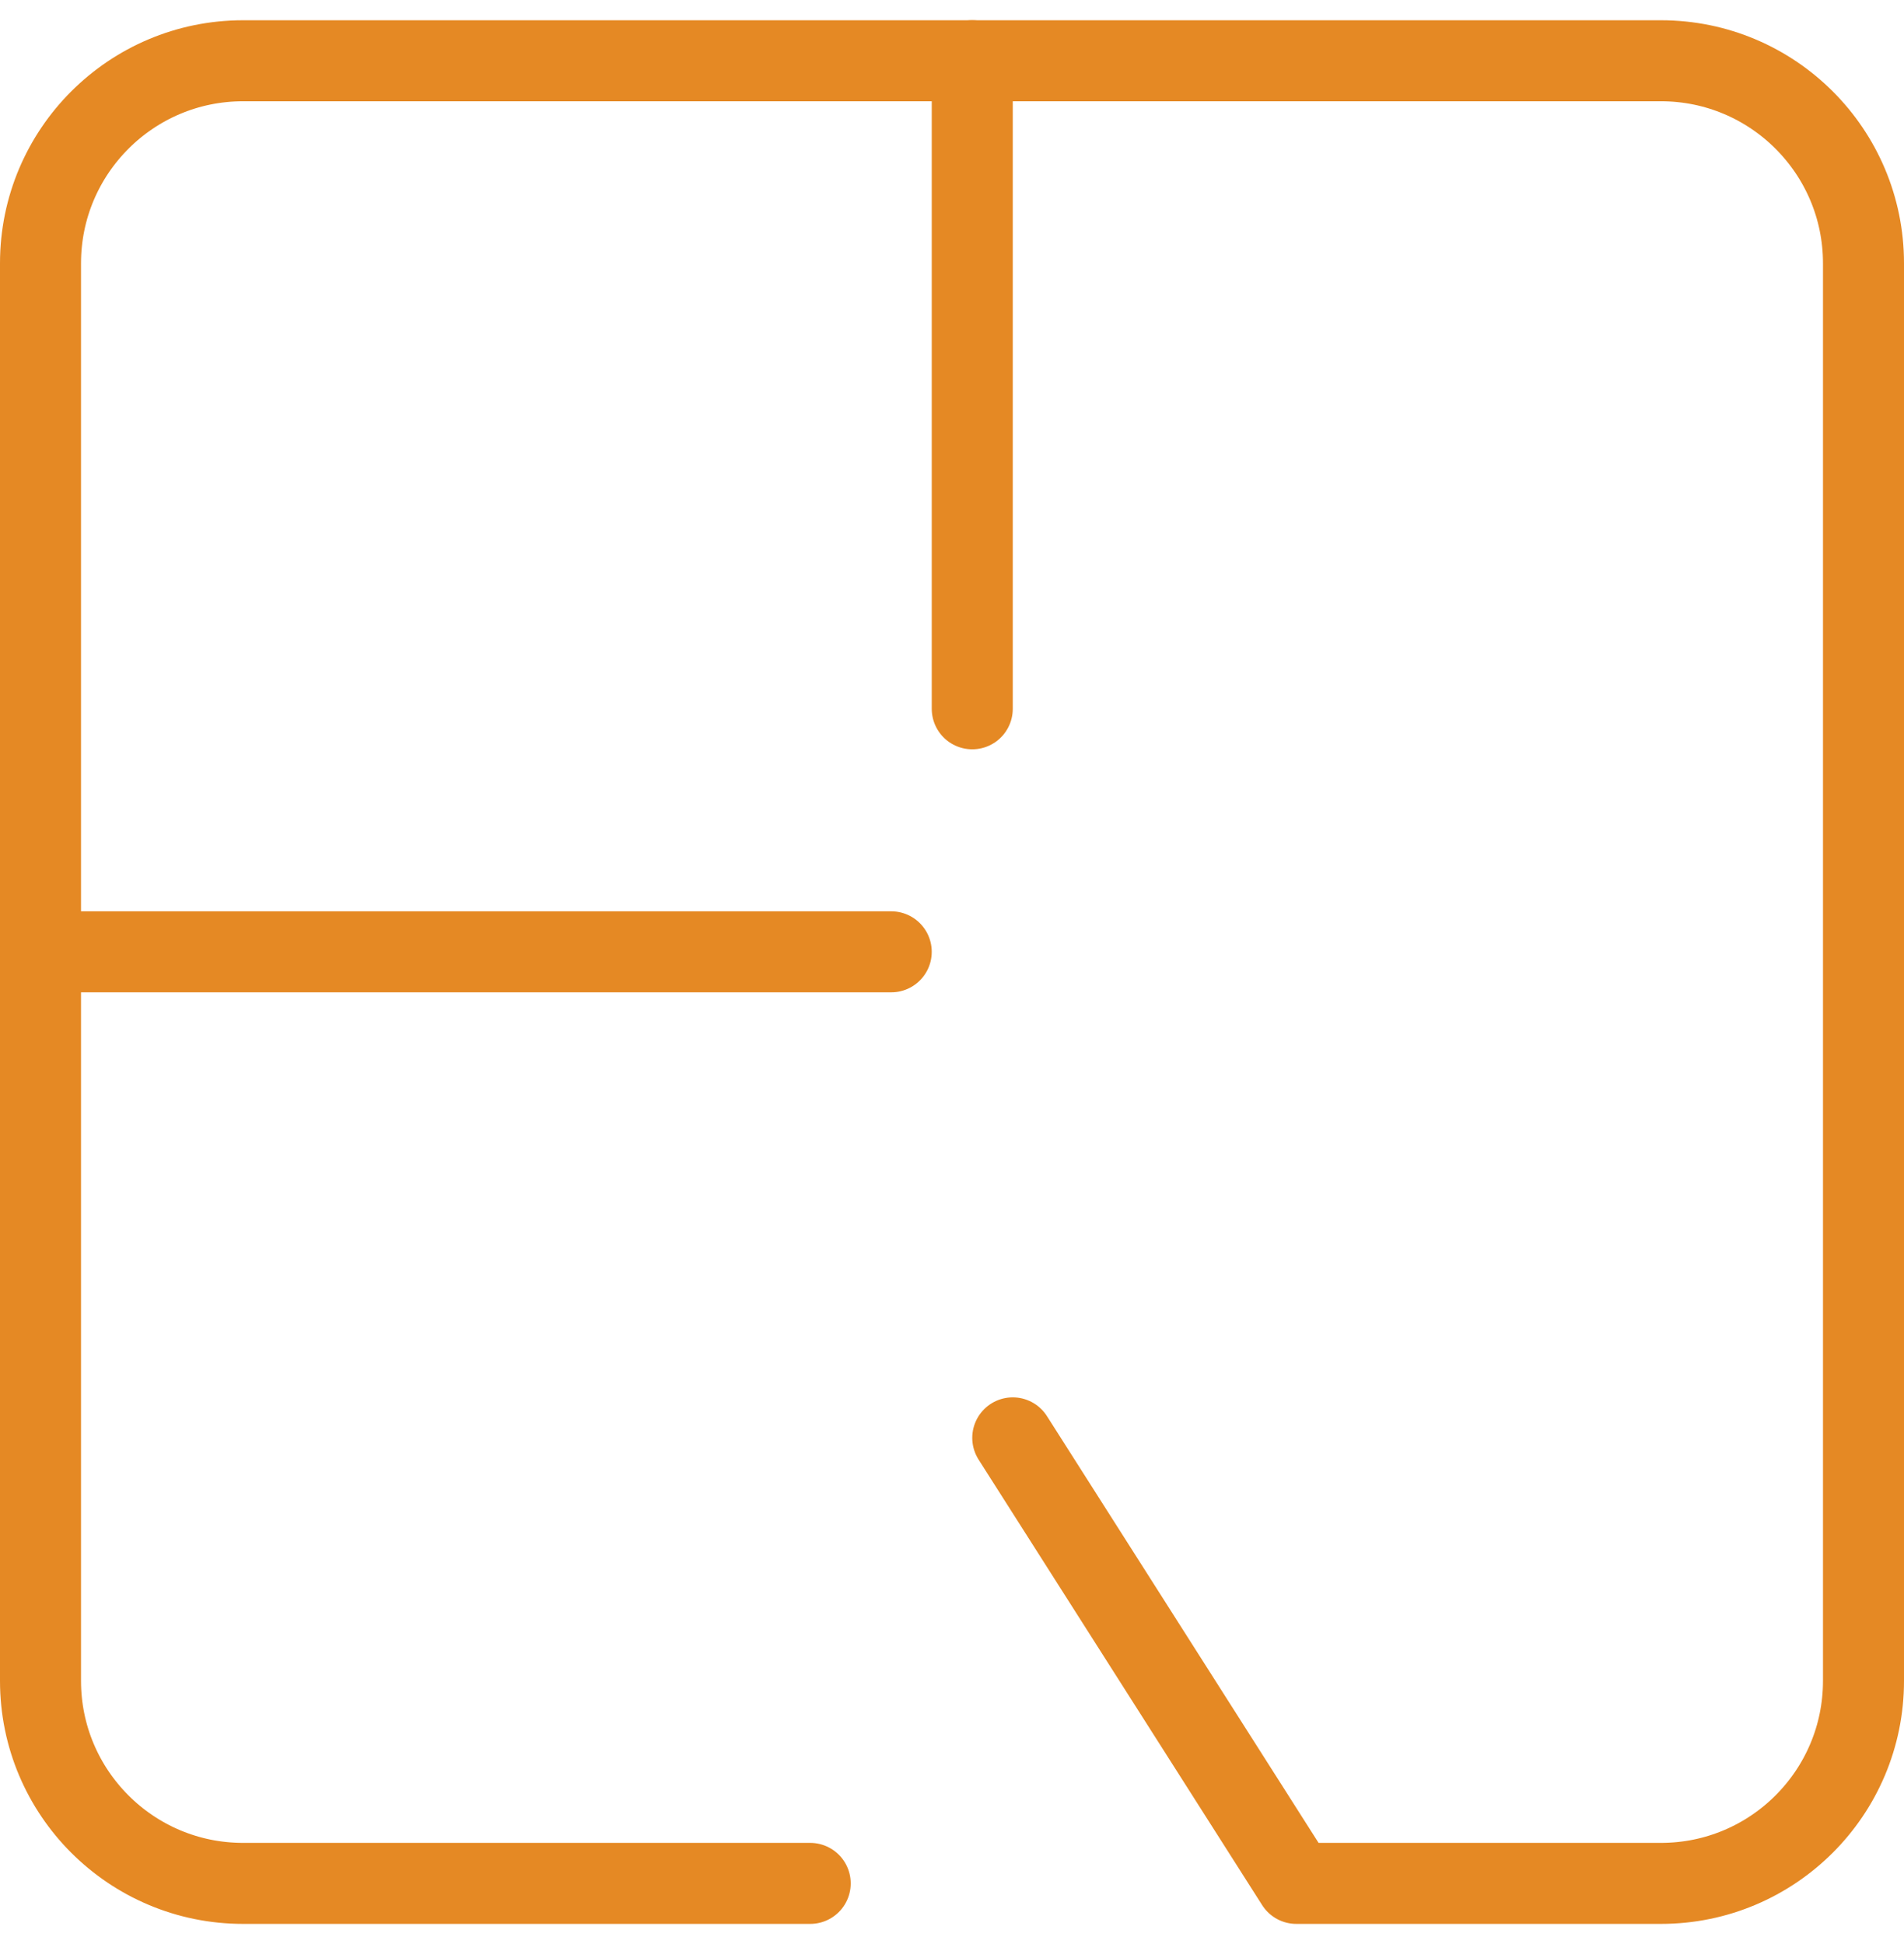
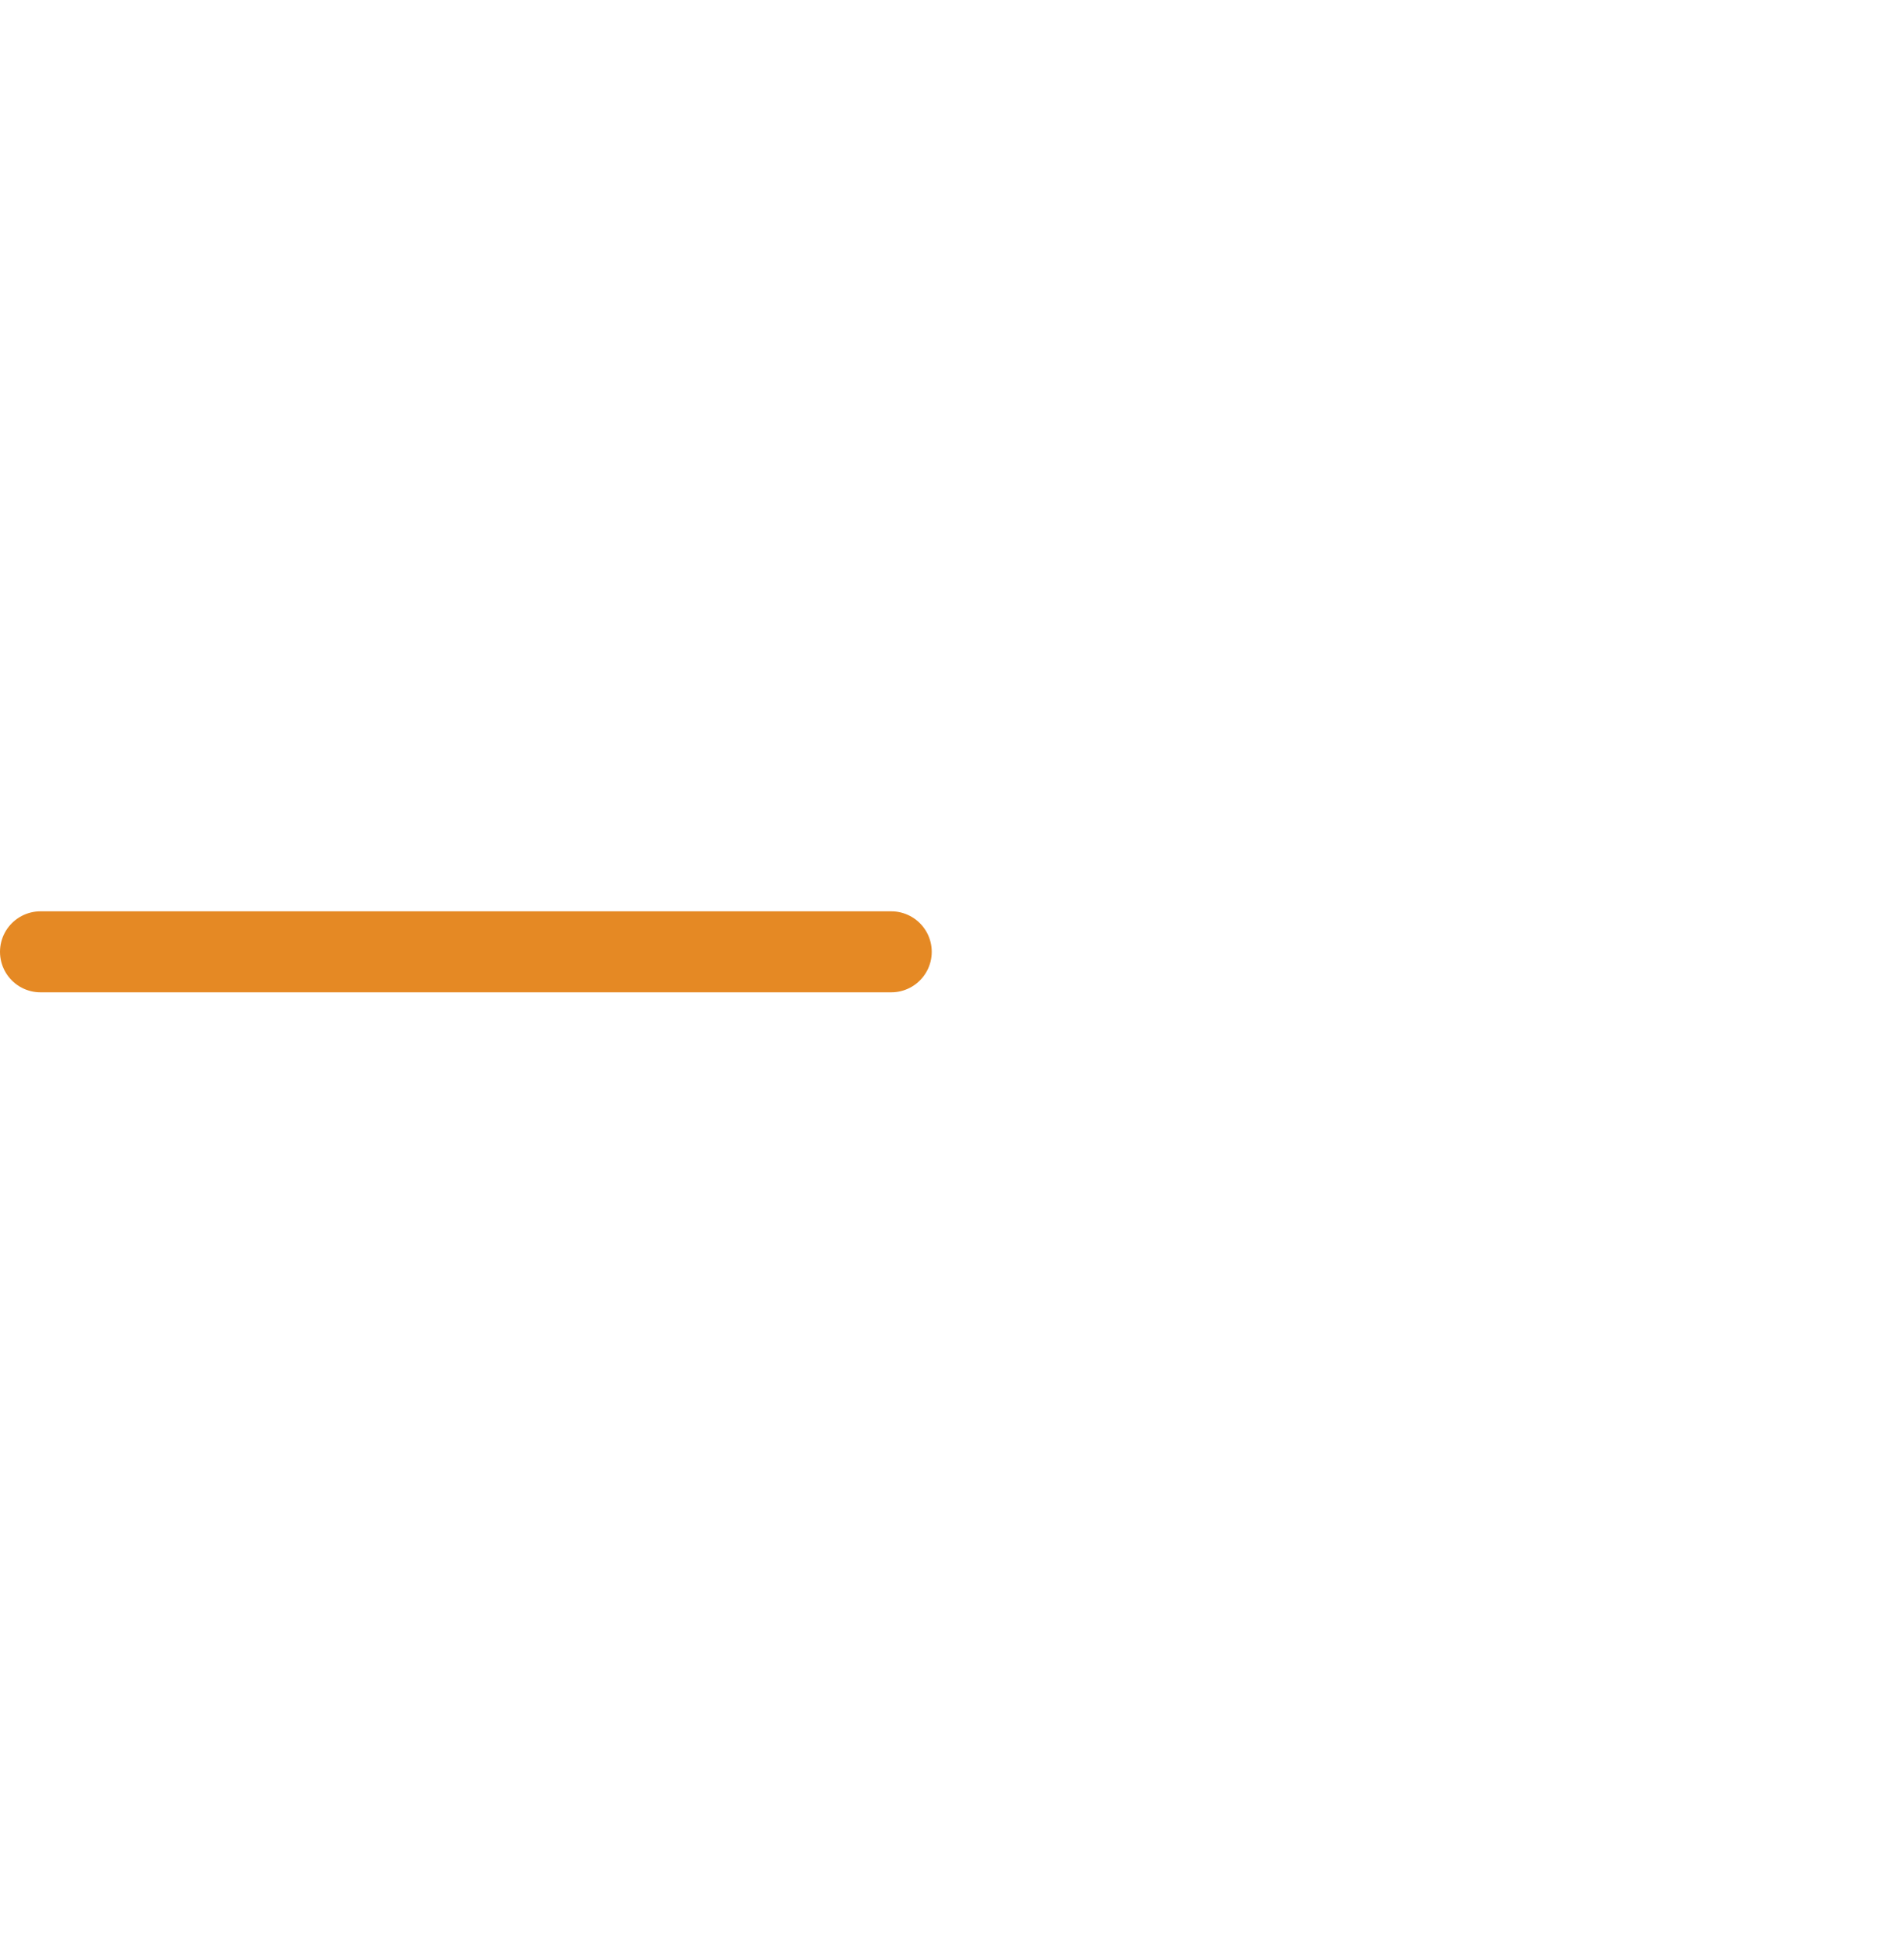
<svg xmlns="http://www.w3.org/2000/svg" width="47" height="48" viewBox="0 0 47 48" fill="none">
-   <path d="M20 46.5H6C3.239 46.5 1 44.261 1 41.5L1 6.5C1 3.739 3.239 1.5 6 1.5H41C43.761 1.5 46 3.739 46 6.5V41.5C46 44.261 43.761 46.5 41 46.5H32L25 35.5" stroke="#E58924" stroke-width="2" stroke-linecap="round" stroke-linejoin="round" />
-   <path d="M24 1.5V17.5" stroke="#E58924" stroke-width="2" stroke-linecap="round" stroke-linejoin="round" />
  <path d="M22 23.5L1 23.5" stroke="#E58924" stroke-width="2" stroke-linecap="round" stroke-linejoin="round" />
</svg>